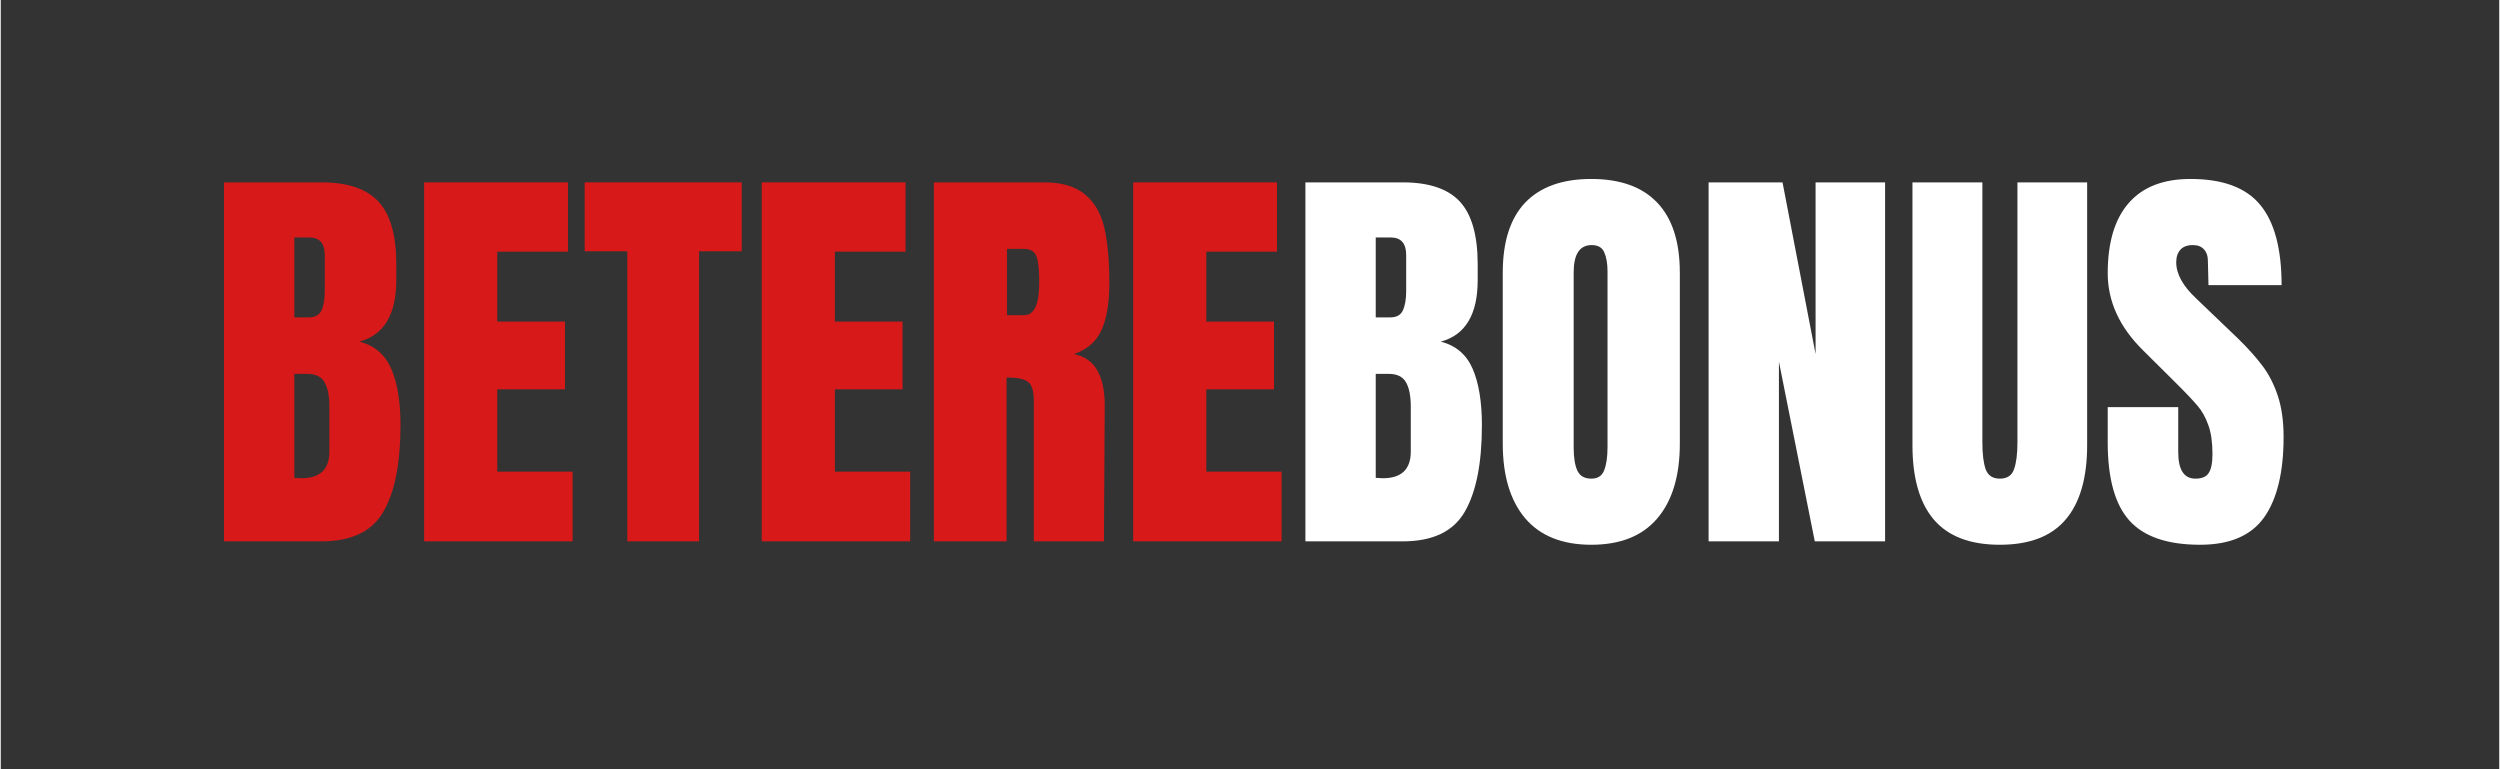
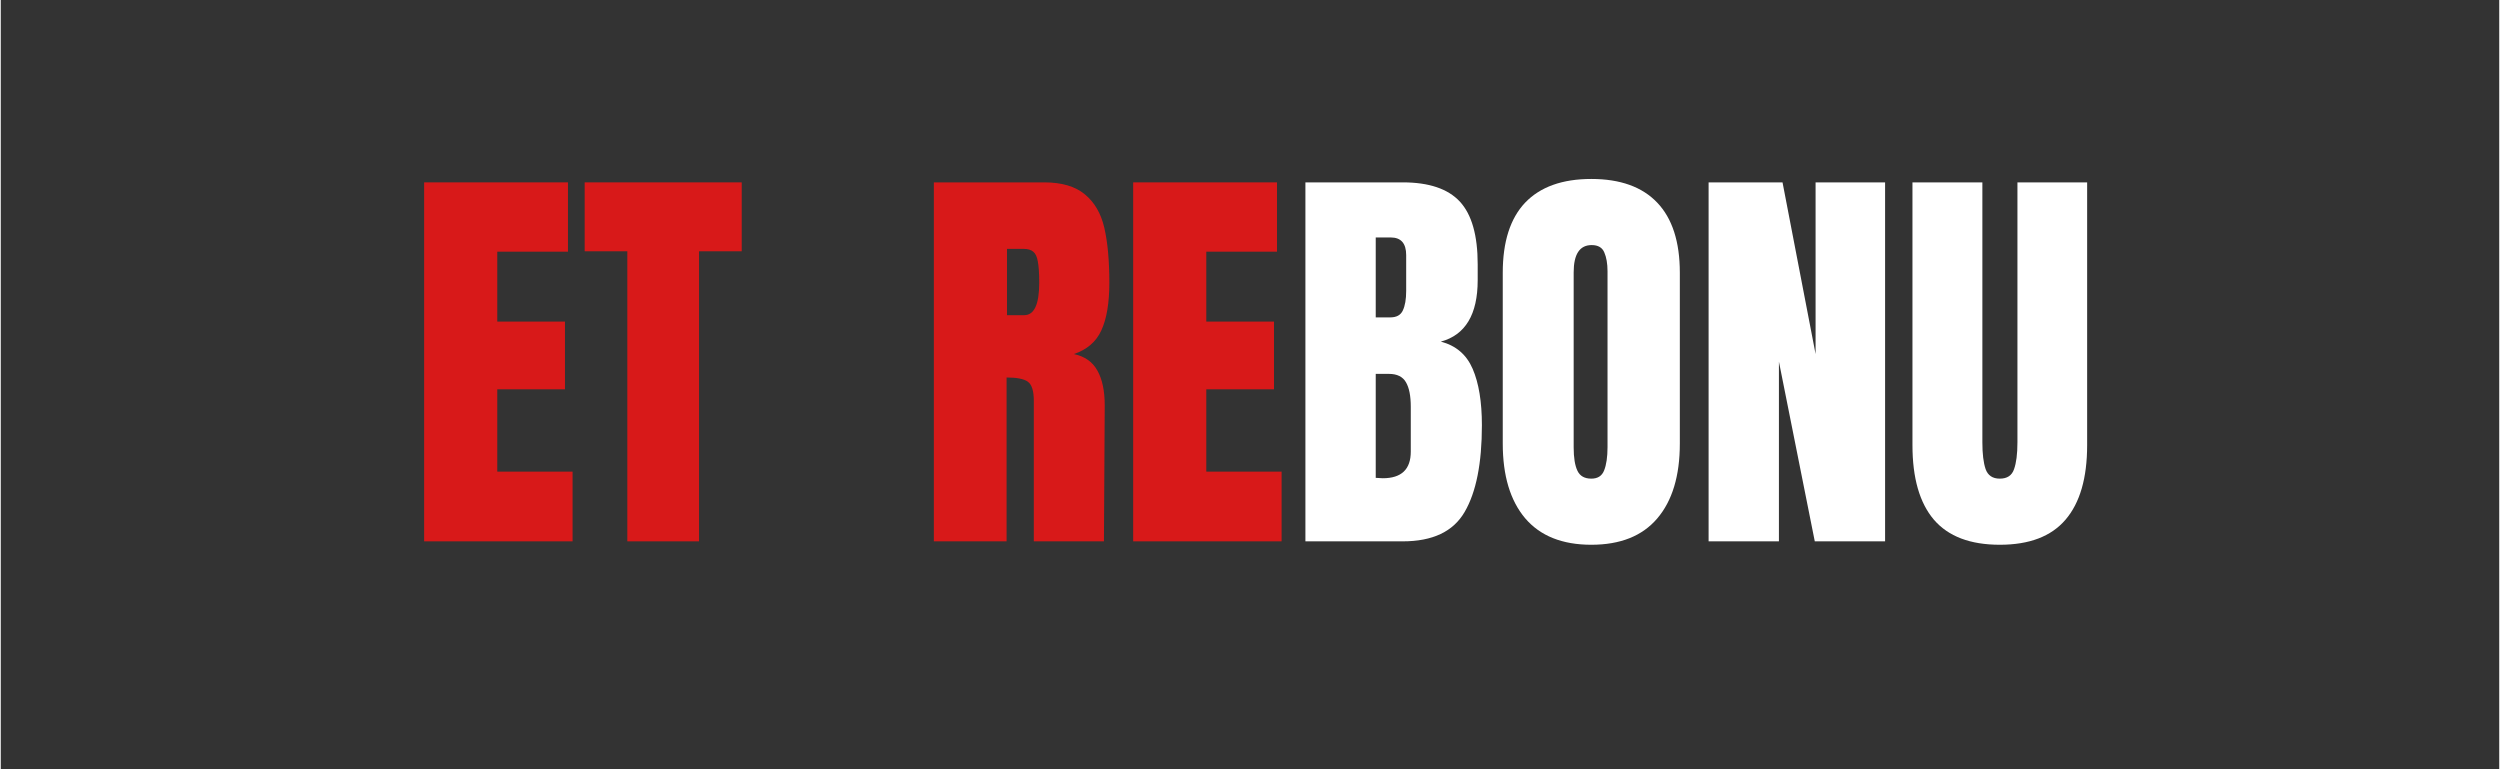
<svg xmlns="http://www.w3.org/2000/svg" width="260" zoomAndPan="magnify" viewBox="0 0 194.88 60" height="80" preserveAspectRatio="xMidYMid meet" version="1.0">
  <rect x="0" y="0" width="194.88" height="60" fill="#333333" stroke="none" />
  <defs>
    <g />
  </defs>
  <g fill="#d81919" fill-opacity="1">
    <g transform="translate(16.179, 42.225)">
      <g>
-         <path d="M 1.234 -28 L 8.828 -28 C 10.867 -28 12.352 -27.5 13.281 -26.5 C 14.207 -25.5 14.672 -23.867 14.672 -21.609 L 14.672 -20.375 C 14.672 -17.695 13.711 -16.098 11.797 -15.578 C 12.973 -15.273 13.801 -14.566 14.281 -13.453 C 14.758 -12.348 15 -10.883 15 -9.062 C 15 -6.082 14.551 -3.828 13.656 -2.297 C 12.77 -0.766 11.16 0 8.828 0 L 1.234 0 Z M 7.859 -17.469 C 8.336 -17.469 8.66 -17.645 8.828 -18 C 9.004 -18.363 9.094 -18.875 9.094 -19.531 L 9.094 -22.328 C 9.094 -23.242 8.691 -23.703 7.891 -23.703 L 6.719 -23.703 L 6.719 -17.469 Z M 7.266 -4.922 C 8.723 -4.922 9.453 -5.613 9.453 -7 L 9.453 -10.5 C 9.453 -11.344 9.328 -11.977 9.078 -12.406 C 8.828 -12.844 8.383 -13.062 7.75 -13.062 L 6.719 -13.062 L 6.719 -4.953 Z M 7.266 -4.922 " />
-       </g>
+         </g>
    </g>
  </g>
  <g fill="#d81919" fill-opacity="1">
    <g transform="translate(31.789, 42.225)">
      <g>
        <path d="M 1.234 0 L 1.234 -28 L 12.453 -28 L 12.453 -22.594 L 6.938 -22.594 L 6.938 -17.141 L 12.219 -17.141 L 12.219 -11.859 L 6.938 -11.859 L 6.938 -5.438 L 12.812 -5.438 L 12.812 0 Z M 1.234 0 " />
      </g>
    </g>
  </g>
  <g fill="#d81919" fill-opacity="1">
    <g transform="translate(45.216, 42.225)">
      <g>
        <path d="M 3.656 0 L 3.656 -22.625 L 0.328 -22.625 L 0.328 -28 L 12.578 -28 L 12.578 -22.625 L 9.25 -22.625 L 9.25 0 Z M 3.656 0 " />
      </g>
    </g>
  </g>
  <g fill="#d81919" fill-opacity="1">
    <g transform="translate(58.121, 42.225)">
      <g>
-         <path d="M 1.234 0 L 1.234 -28 L 12.453 -28 L 12.453 -22.594 L 6.938 -22.594 L 6.938 -17.141 L 12.219 -17.141 L 12.219 -11.859 L 6.938 -11.859 L 6.938 -5.438 L 12.812 -5.438 L 12.812 0 Z M 1.234 0 " />
-       </g>
+         </g>
    </g>
  </g>
  <g fill="#d81919" fill-opacity="1">
    <g transform="translate(71.547, 42.225)">
      <g>
        <path d="M 1.234 -28 L 9.844 -28 C 11.207 -28 12.266 -27.688 13.016 -27.062 C 13.766 -26.445 14.27 -25.578 14.531 -24.453 C 14.789 -23.336 14.922 -21.91 14.922 -20.172 C 14.922 -18.586 14.711 -17.348 14.297 -16.453 C 13.891 -15.566 13.176 -14.953 12.156 -14.609 C 13 -14.43 13.609 -14.004 13.984 -13.328 C 14.367 -12.66 14.562 -11.75 14.562 -10.594 L 14.5 0 L 9.031 0 L 9.031 -10.953 C 9.031 -11.734 8.875 -12.234 8.562 -12.453 C 8.258 -12.672 7.707 -12.781 6.906 -12.781 L 6.906 0 L 1.234 0 Z M 8.281 -17.641 C 9.062 -17.641 9.453 -18.484 9.453 -20.172 C 9.453 -20.91 9.414 -21.461 9.344 -21.828 C 9.281 -22.203 9.16 -22.457 8.984 -22.594 C 8.816 -22.738 8.57 -22.812 8.25 -22.812 L 6.938 -22.812 L 6.938 -17.641 Z M 8.281 -17.641 " />
      </g>
    </g>
  </g>
  <g fill="#d81919" fill-opacity="1">
    <g transform="translate(87.093, 42.225)">
      <g>
        <path d="M 1.234 0 L 1.234 -28 L 12.453 -28 L 12.453 -22.594 L 6.938 -22.594 L 6.938 -17.141 L 12.219 -17.141 L 12.219 -11.859 L 6.938 -11.859 L 6.938 -5.438 L 12.812 -5.438 L 12.812 0 Z M 1.234 0 " />
      </g>
    </g>
  </g>
  <g fill="#ffffff" fill-opacity="1">
    <g transform="translate(100.528, 42.225)">
      <g>
        <path d="M 1.234 -28 L 8.828 -28 C 10.867 -28 12.352 -27.5 13.281 -26.5 C 14.207 -25.5 14.672 -23.867 14.672 -21.609 L 14.672 -20.375 C 14.672 -17.695 13.711 -16.098 11.797 -15.578 C 12.973 -15.273 13.801 -14.566 14.281 -13.453 C 14.758 -12.348 15 -10.883 15 -9.062 C 15 -6.082 14.551 -3.828 13.656 -2.297 C 12.77 -0.766 11.16 0 8.828 0 L 1.234 0 Z M 7.859 -17.469 C 8.336 -17.469 8.66 -17.645 8.828 -18 C 9.004 -18.363 9.094 -18.875 9.094 -19.531 L 9.094 -22.328 C 9.094 -23.242 8.691 -23.703 7.891 -23.703 L 6.719 -23.703 L 6.719 -17.469 Z M 7.266 -4.922 C 8.723 -4.922 9.453 -5.613 9.453 -7 L 9.453 -10.5 C 9.453 -11.344 9.328 -11.977 9.078 -12.406 C 8.828 -12.844 8.383 -13.062 7.75 -13.062 L 6.719 -13.062 L 6.719 -4.953 Z M 7.266 -4.922 " />
      </g>
    </g>
  </g>
  <g fill="#ffffff" fill-opacity="1">
    <g transform="translate(116.139, 42.225)">
      <g>
        <path d="M 7.922 0.266 C 5.66 0.266 3.941 -0.422 2.766 -1.797 C 1.598 -3.18 1.016 -5.125 1.016 -7.625 L 1.016 -20.953 C 1.016 -23.367 1.598 -25.191 2.766 -26.422 C 3.941 -27.648 5.66 -28.266 7.922 -28.266 C 10.18 -28.266 11.895 -27.648 13.062 -26.422 C 14.238 -25.191 14.828 -23.367 14.828 -20.953 L 14.828 -7.625 C 14.828 -5.102 14.238 -3.156 13.062 -1.781 C 11.895 -0.414 10.18 0.266 7.922 0.266 Z M 7.922 -4.891 C 8.422 -4.891 8.754 -5.102 8.922 -5.531 C 9.098 -5.969 9.188 -6.578 9.188 -7.359 L 9.188 -21.062 C 9.188 -21.664 9.102 -22.156 8.938 -22.531 C 8.781 -22.914 8.453 -23.109 7.953 -23.109 C 7.016 -23.109 6.547 -22.398 6.547 -20.984 L 6.547 -7.328 C 6.547 -6.523 6.645 -5.914 6.844 -5.5 C 7.039 -5.094 7.398 -4.891 7.922 -4.891 Z M 7.922 -4.891 " />
      </g>
    </g>
  </g>
  <g fill="#ffffff" fill-opacity="1">
    <g transform="translate(131.977, 42.225)">
      <g>
        <path d="M 1.234 0 L 1.234 -28 L 7 -28 L 9.578 -14.609 L 9.578 -28 L 15 -28 L 15 0 L 9.516 0 L 6.719 -14.016 L 6.719 0 Z M 1.234 0 " />
      </g>
    </g>
  </g>
  <g fill="#ffffff" fill-opacity="1">
    <g transform="translate(148.206, 42.225)">
      <g>
        <path d="M 7.719 0.266 C 5.414 0.266 3.703 -0.383 2.578 -1.688 C 1.461 -3 0.906 -4.938 0.906 -7.5 L 0.906 -28 L 6.359 -28 L 6.359 -7.719 C 6.359 -6.832 6.441 -6.141 6.609 -5.641 C 6.785 -5.141 7.156 -4.891 7.719 -4.891 C 8.289 -4.891 8.66 -5.133 8.828 -5.625 C 9.004 -6.113 9.094 -6.812 9.094 -7.719 L 9.094 -28 L 14.531 -28 L 14.531 -7.5 C 14.531 -4.938 13.969 -3 12.844 -1.688 C 11.727 -0.383 10.02 0.266 7.719 0.266 Z M 7.719 0.266 " />
      </g>
    </g>
  </g>
  <g fill="#ffffff" fill-opacity="1">
    <g transform="translate(163.654, 42.225)">
      <g>
-         <path d="M 7.891 0.266 C 5.348 0.266 3.508 -0.363 2.375 -1.625 C 1.25 -2.883 0.688 -4.914 0.688 -7.719 L 0.688 -10.469 L 6.188 -10.469 L 6.188 -6.969 C 6.188 -5.582 6.633 -4.891 7.531 -4.891 C 8.031 -4.891 8.375 -5.035 8.562 -5.328 C 8.758 -5.617 8.859 -6.113 8.859 -6.812 C 8.859 -7.727 8.75 -8.484 8.531 -9.078 C 8.32 -9.672 8.047 -10.164 7.703 -10.562 C 7.367 -10.969 6.77 -11.598 5.906 -12.453 L 3.484 -14.859 C 1.617 -16.68 0.688 -18.703 0.688 -20.922 C 0.688 -23.316 1.234 -25.141 2.328 -26.391 C 3.422 -27.641 5.023 -28.266 7.141 -28.266 C 9.66 -28.266 11.473 -27.594 12.578 -26.25 C 13.691 -24.914 14.25 -22.828 14.25 -19.984 L 8.547 -19.984 L 8.5 -21.906 C 8.5 -22.27 8.395 -22.562 8.188 -22.781 C 7.988 -23 7.703 -23.109 7.328 -23.109 C 6.898 -23.109 6.578 -22.988 6.359 -22.75 C 6.141 -22.508 6.031 -22.18 6.031 -21.766 C 6.031 -20.859 6.551 -19.914 7.594 -18.938 L 10.859 -15.812 C 11.617 -15.07 12.25 -14.367 12.75 -13.703 C 13.25 -13.047 13.648 -12.266 13.953 -11.359 C 14.254 -10.453 14.406 -9.379 14.406 -8.141 C 14.406 -5.391 13.898 -3.301 12.891 -1.875 C 11.879 -0.445 10.211 0.266 7.891 0.266 Z M 7.891 0.266 " />
-       </g>
+         </g>
    </g>
  </g>
</svg>